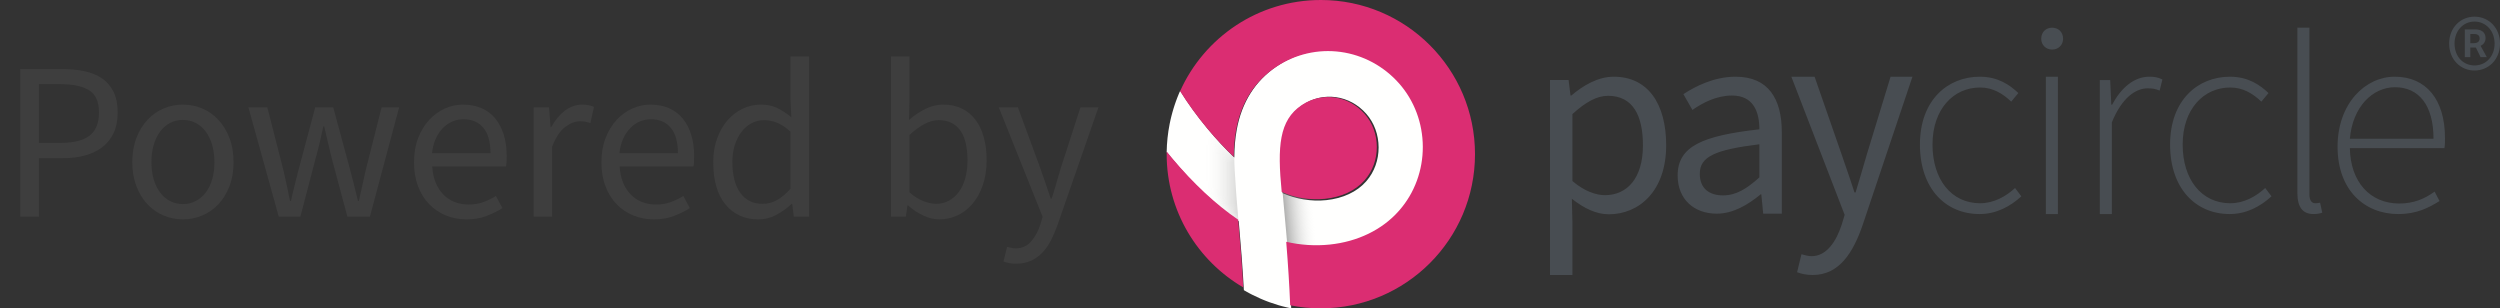
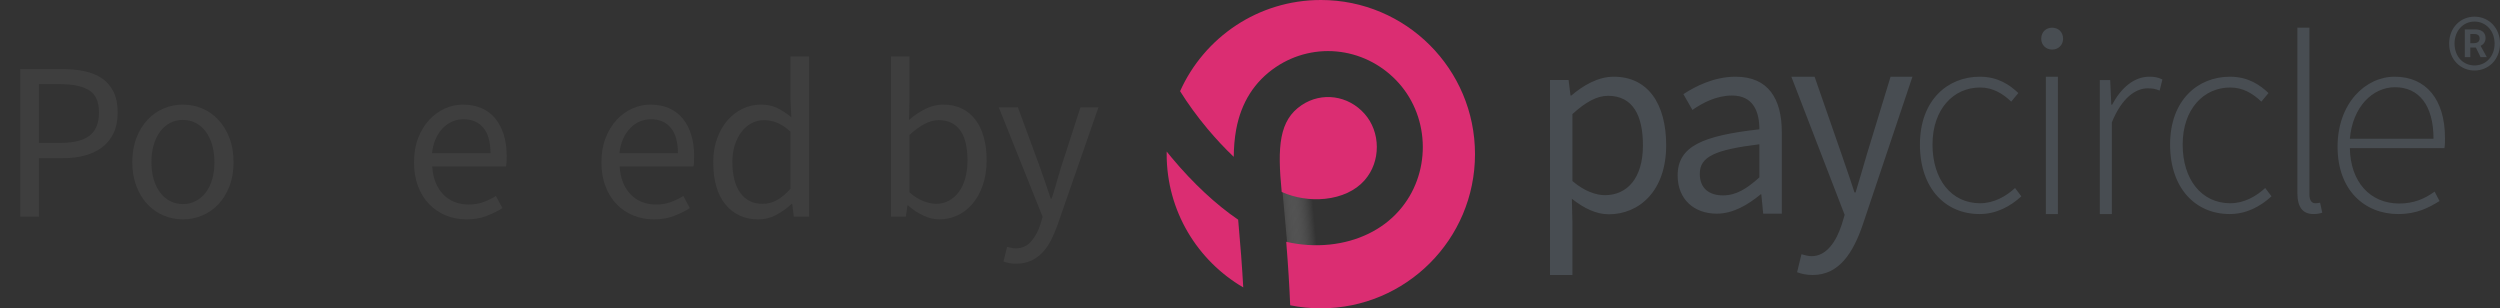
<svg xmlns="http://www.w3.org/2000/svg" xmlns:xlink="http://www.w3.org/1999/xlink" width="300px" height="37px" viewBox="0 0 300 37" version="1.1">
  <rect x="0" y="0" width="300" height="37" fill="#333333" stroke="none" />
  <title>Artboard</title>
  <defs>
-     <path d="M16.326,6.599 C18.759,4.946 21.967,5.391 23.955,7.657 C24.903,8.738 25.428,10.167 25.434,11.68 C25.439,13.191 24.927,14.62 23.991,15.706 L23.916,15.792 C22.837,17.02 21.146,17.81 19.155,18.017 C17.379,18.201 15.51,17.897 13.92,17.178 C13.379,11.613 13.612,8.442 16.326,6.599 M14.467,23.256 C16.175,23.658 17.963,23.778 19.727,23.595 C23.108,23.243 26.076,21.793 28.083,19.51 L28.182,19.397 C30.009,17.283 31.01,14.535 31,11.66 C30.989,8.785 29.968,6.044 28.126,3.943 C26.284,1.844 23.773,0.481 21.056,0.105 C18.308,-0.275 15.523,0.38 13.214,1.949 C10.635,3.701 9.019,6.259 8.412,9.55 C8.211,10.639 8.127,11.768 8.114,12.898 C7.027,11.856 5.945,10.692 4.911,9.446 C3.667,7.945 2.545,6.385 1.62,4.89 C1.558,5.03 1.497,5.171 1.438,5.313 L1.433,5.327 C1.376,5.465 1.32,5.603 1.266,5.742 L1.258,5.764 C1.205,5.901 1.153,6.039 1.104,6.177 L1.095,6.202 C1.046,6.34 0.998,6.479 0.952,6.618 L0.944,6.643 C0.898,6.783 0.853,6.923 0.81,7.064 L0.804,7.087 C0.761,7.229 0.719,7.372 0.68,7.515 L0.675,7.534 C0.635,7.679 0.596,7.825 0.56,7.971 L0.556,7.985 C0.52,8.133 0.484,8.282 0.451,8.432 L0.449,8.44 C0.415,8.592 0.383,8.744 0.353,8.897 L0.353,8.9 C0.139,9.987 0.019,11.107 0,12.252 C0.21,12.516 0.423,12.78 0.64,13.041 C3.197,16.125 5.979,18.73 8.65,20.562 C8.925,23.606 9.131,26.373 9.266,28.821 L9.266,28.821 C9.365,28.879 9.464,28.935 9.563,28.991 C9.581,29.001 9.598,29.011 9.615,29.02 C9.711,29.074 9.807,29.127 9.904,29.179 C9.922,29.188 9.94,29.198 9.958,29.208 C10.058,29.261 10.158,29.313 10.259,29.365 L10.264,29.367 C10.59,29.533 10.922,29.689 11.258,29.835 C11.271,29.841 11.285,29.847 11.298,29.853 C11.393,29.894 11.488,29.934 11.584,29.973 C11.615,29.986 11.647,30 11.678,30.012 C11.769,30.049 11.86,30.085 11.951,30.121 C11.987,30.135 12.023,30.148 12.058,30.162 C12.15,30.196 12.241,30.231 12.333,30.265 C12.363,30.275 12.394,30.286 12.424,30.296 C12.729,30.406 13.038,30.507 13.351,30.6 C13.389,30.611 13.428,30.623 13.466,30.635 C13.552,30.66 13.638,30.683 13.723,30.707 C13.773,30.721 13.823,30.734 13.872,30.748 C13.956,30.77 14.039,30.791 14.123,30.812 C14.175,30.825 14.228,30.838 14.28,30.851 C14.364,30.871 14.447,30.891 14.531,30.91 C14.582,30.922 14.633,30.933 14.684,30.944 C14.771,30.963 14.858,30.982 14.946,31 C14.859,28.733 14.699,26.15 14.467,23.256" id="path-1" />
    <linearGradient x1="50%" y1="60.188%" x2="96.368%" y2="60.188%" id="linearGradient-3">
      <stop stop-color="#EEEEEE" stop-opacity="0" offset="0%" />
      <stop stop-color="#616161" offset="100%" />
    </linearGradient>
    <linearGradient x1="50%" y1="54.198%" x2="100%" y2="54.198%" id="linearGradient-4">
      <stop stop-color="#EEEEEE" stop-opacity="0" offset="0%" />
      <stop stop-color="#616161" offset="100%" />
    </linearGradient>
  </defs>
  <g id="Artboard" stroke="none" stroke-width="1" fill="none" fill-rule="evenodd">
    <g id="Paycircle_positive" transform="translate(140, 0)">
      <path d="M77.75,9.205 L80.998,18.541 C81.274,19.322 81.57,20.187 81.863,21.06 L81.989,21.434 C82.177,21.995 82.362,22.555 82.54,23.093 L82.671,23.093 C83.13,21.631 83.589,19.969 84.016,18.541 L86.869,9.205 L89.494,9.205 L83.491,27.08 C82.376,30.269 80.735,33 77.521,33 C76.799,33 76.176,32.867 75.651,32.668 L76.176,30.508 C76.504,30.608 76.996,30.741 77.39,30.741 C79.194,30.741 80.342,28.974 80.998,26.98 L81.359,25.784 L74.962,9.205 L77.75,9.205 Z M53.643,9.205 C57.743,9.205 59.941,12.428 59.941,17.444 C59.941,22.927 56.693,25.714 53.052,25.714 C51.576,25.714 50.1,25.016 48.624,23.853 L48.69,26.678 L48.69,32.998 L46,32.998 L46,9.603 L48.231,9.603 L48.46,11.464 L48.559,11.464 C50.002,10.235 51.773,9.205 53.643,9.205 Z M97.575,9.205 C99.74,9.205 101.15,10.168 102.2,11.165 L101.347,12.195 C100.33,11.231 99.149,10.5 97.608,10.5 C94.393,10.5 91.9,13.126 91.9,17.346 C91.9,21.532 94.163,24.39 97.608,24.39 C99.28,24.39 100.724,23.559 101.806,22.562 L102.56,23.559 C101.216,24.788 99.543,25.685 97.542,25.685 C93.474,25.685 90.391,22.629 90.391,17.346 C90.391,11.997 93.737,9.205 97.575,9.205 Z M127.594,9.205 C129.759,9.205 131.169,10.168 132.219,11.165 L131.366,12.195 C130.349,11.231 129.168,10.5 127.627,10.5 C124.412,10.5 121.919,13.126 121.919,17.346 C121.919,21.532 124.182,24.39 127.627,24.39 C129.3,24.39 130.743,23.559 131.825,22.562 L132.58,23.559 C131.235,24.788 129.562,25.685 127.561,25.685 C123.494,25.685 120.41,22.629 120.41,17.346 C120.41,11.997 123.756,9.205 127.594,9.205 Z M106.948,9.205 L106.948,25.685 L105.505,25.685 L105.505,9.205 L106.948,9.205 Z M117.914,9.205 C118.504,9.205 118.963,9.271 119.488,9.537 L119.16,10.866 C118.635,10.667 118.34,10.6 117.717,10.6 C116.306,10.6 114.634,11.697 113.42,14.687 L113.42,25.685 L111.977,25.685 L111.977,9.604 L113.223,9.604 L113.354,12.56 L113.453,12.56 C114.502,10.6 116.044,9.205 117.914,9.205 Z M147.363,9.205 C151.103,9.205 153.399,11.896 153.399,16.581 C153.399,16.979 153.399,17.378 153.333,17.777 L141.984,17.777 C142.049,21.797 144.378,24.423 147.921,24.423 C149.627,24.423 150.971,23.858 152.153,22.994 L152.743,24.124 C151.496,24.888 150.086,25.685 147.79,25.685 C143.755,25.685 140.508,22.827 140.508,17.611 C140.508,12.394 143.854,9.205 147.363,9.205 Z M137.13,3.324 L137.13,23.36 C137.13,24.057 137.425,24.39 137.819,24.39 L137.848,24.39 C137.97,24.389 138.105,24.385 138.409,24.323 L138.671,25.519 C138.376,25.619 138.081,25.685 137.622,25.685 C136.342,25.685 135.686,24.888 135.686,23.16 L135.686,3.324 L137.13,3.324 Z M68.272,9.205 C72.176,9.205 73.816,11.829 73.816,15.85 L73.816,25.64 L71.585,25.64 L71.355,23.314 L71.29,23.314 C69.748,24.577 67.977,25.64 66.009,25.64 C63.319,25.64 61.318,23.945 61.318,21.055 C61.318,17.533 64.336,16.282 71.126,15.517 C71.126,13.458 70.437,11.464 67.845,11.464 C65.976,11.464 64.336,12.328 63.089,13.192 L62.007,11.298 C63.483,10.334 65.713,9.205 68.272,9.205 Z M71.126,17.312 C65.779,17.976 63.975,18.795 63.975,20.855 C63.975,22.683 65.188,23.447 66.763,23.447 C68.305,23.447 69.584,22.683 71.126,21.287 L71.126,17.312 Z M52.954,11.497 C51.609,11.497 50.264,12.261 48.69,13.69 L48.69,21.727 C50.133,22.956 51.543,23.421 52.593,23.421 C55.217,23.421 57.152,21.432 57.152,17.444 C57.152,13.889 55.972,11.497 52.954,11.497 Z M147.396,10.467 C144.706,10.467 142.312,12.827 141.984,16.647 L152.021,16.647 C152.021,12.56 150.217,10.467 147.396,10.467 Z M156.941,2 C158.624,2 160,3.312 160,5.23 C160,7.149 158.624,8.461 156.941,8.461 C155.273,8.461 153.897,7.149 153.897,5.23 C153.897,3.312 155.273,2 156.941,2 Z M156.941,2.59 C155.58,2.59 154.544,3.689 154.544,5.23 C154.544,6.788 155.58,7.854 156.941,7.854 C158.3,7.854 159.352,6.788 159.352,5.23 C159.352,3.689 158.3,2.59 156.941,2.59 Z M157.005,3.525 C157.685,3.525 158.268,3.804 158.268,4.59 C158.268,4.984 158.025,5.361 157.669,5.492 L158.414,6.854 L157.669,6.854 L157.102,5.706 L156.438,5.706 L156.438,6.854 L155.775,6.854 L155.775,3.525 L157.005,3.525 Z M106.259,3.324 C106.981,3.324 107.571,3.822 107.571,4.653 C107.571,5.417 106.981,5.949 106.259,5.949 C105.538,5.949 104.947,5.417 104.947,4.653 C104.947,3.822 105.538,3.324 106.259,3.324 Z M156.892,4.082 L156.438,4.082 L156.438,5.181 L156.86,5.181 C157.296,5.181 157.555,4.984 157.555,4.623 C157.555,4.295 157.377,4.082 156.892,4.082 Z" id="Combined-Shape" fill="#484D52" fill-rule="nonzero" />
      <g id="Rectangle" transform="translate(0, 6)">
        <g id="Path-2">
          <g id="Mask" fill="#FFFFFE" fill-rule="nonzero">
-             <path d="M16.326,6.599 C18.759,4.946 21.967,5.391 23.955,7.657 C24.903,8.738 25.428,10.167 25.434,11.68 C25.439,13.191 24.927,14.62 23.991,15.706 L23.916,15.792 C22.837,17.02 21.146,17.81 19.155,18.017 C17.379,18.201 15.51,17.897 13.92,17.178 C13.379,11.613 13.612,8.442 16.326,6.599 M14.467,23.256 C16.175,23.658 17.963,23.778 19.727,23.595 C23.108,23.243 26.076,21.793 28.083,19.51 L28.182,19.397 C30.009,17.283 31.01,14.535 31,11.66 C30.989,8.785 29.968,6.044 28.126,3.943 C26.284,1.844 23.773,0.481 21.056,0.105 C18.308,-0.275 15.523,0.38 13.214,1.949 C10.635,3.701 9.019,6.259 8.412,9.55 C8.211,10.639 8.127,11.768 8.114,12.898 C7.027,11.856 5.945,10.692 4.911,9.446 C3.667,7.945 2.545,6.385 1.62,4.89 C1.558,5.03 1.497,5.171 1.438,5.313 L1.433,5.327 C1.376,5.465 1.32,5.603 1.266,5.742 L1.258,5.764 C1.205,5.901 1.153,6.039 1.104,6.177 L1.095,6.202 C1.046,6.34 0.998,6.479 0.952,6.618 L0.944,6.643 C0.898,6.783 0.853,6.923 0.81,7.064 L0.804,7.087 C0.761,7.229 0.719,7.372 0.68,7.515 L0.675,7.534 C0.635,7.679 0.596,7.825 0.56,7.971 L0.556,7.985 C0.52,8.133 0.484,8.282 0.451,8.432 L0.449,8.44 C0.415,8.592 0.383,8.744 0.353,8.897 L0.353,8.9 C0.139,9.987 0.019,11.107 0,12.252 C0.21,12.516 0.423,12.78 0.64,13.041 C3.197,16.125 5.979,18.73 8.65,20.562 C8.925,23.606 9.131,26.373 9.266,28.821 L9.266,28.821 C9.365,28.879 9.464,28.935 9.563,28.991 C9.581,29.001 9.598,29.011 9.615,29.02 C9.711,29.074 9.807,29.127 9.904,29.179 C9.922,29.188 9.94,29.198 9.958,29.208 C10.058,29.261 10.158,29.313 10.259,29.365 L10.264,29.367 C10.59,29.533 10.922,29.689 11.258,29.835 C11.271,29.841 11.285,29.847 11.298,29.853 C11.393,29.894 11.488,29.934 11.584,29.973 C11.615,29.986 11.647,30 11.678,30.012 C11.769,30.049 11.86,30.085 11.951,30.121 C11.987,30.135 12.023,30.148 12.058,30.162 C12.15,30.196 12.241,30.231 12.333,30.265 C12.363,30.275 12.394,30.286 12.424,30.296 C12.729,30.406 13.038,30.507 13.351,30.6 C13.389,30.611 13.428,30.623 13.466,30.635 C13.552,30.66 13.638,30.683 13.723,30.707 C13.773,30.721 13.823,30.734 13.872,30.748 C13.956,30.77 14.039,30.791 14.123,30.812 C14.175,30.825 14.228,30.838 14.28,30.851 C14.364,30.871 14.447,30.891 14.531,30.91 C14.582,30.922 14.633,30.933 14.684,30.944 C14.771,30.963 14.858,30.982 14.946,31 C14.859,28.733 14.699,26.15 14.467,23.256" id="path-1" />
-           </g>
+             </g>
          <g id="Clipped">
            <mask id="mask-2" fill="white">
              <use xlink:href="#path-1" />
            </mask>
            <g id="path-1" />
            <path d="M8.994,24.807 C8.407,18.431 8.114,14.461 8.114,12.898 C8.114,11.334 8.265,9.952 8.567,8.752 L3.331,4.338 C1.067,5.996 0.12,8.963 0.491,13.24 C0.861,17.516 3.696,21.372 8.994,24.807 Z" id="Path" fill="url(#linearGradient-3)" fill-rule="nonzero" opacity="0.504" style="mix-blend-mode: multiply;" mask="url(#mask-2)" />
          </g>
        </g>
        <path d="M14.113,11.312 L20.834,11.105 C20.966,11.617 21.06,12.326 21.118,13.232 C21.175,14.138 21.202,15.348 21.199,16.861 L21.183,22.963 L21.251,28.543 L14.174,26.094 L14.113,11.312 Z" id="Path" fill="url(#linearGradient-4)" fill-rule="nonzero" opacity="0.507" style="mix-blend-mode: multiply;" transform="translate(17.682, 19.824) scale(-1, 1) rotate(5) translate(-17.682, -19.824)" />
      </g>
      <g id="Group-17" fill="#DB2D72" fill-rule="nonzero">
        <path d="M18.5,0 C28.717,0 37,8.283 37,18.5 C37,28.717 28.717,37 18.5,37 C17.24,37 16.011,36.874 14.822,36.634 C14.735,34.403 14.577,31.86 14.347,29.014 C16.04,29.41 17.813,29.527 19.561,29.347 C22.914,29.001 25.856,27.573 27.846,25.327 L27.846,25.327 L27.943,25.217 C29.755,23.136 30.748,20.432 30.737,17.603 C30.727,14.773 29.715,12.077 27.888,10.009 C26.062,7.944 23.573,6.602 20.879,6.233 C18.154,5.859 15.393,6.504 13.104,8.047 C10.548,9.771 8.946,12.288 8.343,15.527 C8.144,16.598 8.061,17.709 8.049,18.821 C6.97,17.795 5.898,16.65 4.873,15.424 C3.639,13.947 2.527,12.412 1.611,10.941 C4.501,4.492 10.976,0 18.5,0 Z M0.004,18.186 C0.212,18.446 0.423,18.704 0.638,18.962 C3.173,21.996 5.931,24.559 8.579,26.363 C8.852,29.358 9.057,32.081 9.19,34.489 C3.694,31.282 0,25.323 0,18.5 C0,18.395 0.002,18.29 0.004,18.186 Z M16.189,12.622 C18.602,10.996 21.783,11.434 23.753,13.663 C24.693,14.727 25.214,16.133 25.219,17.623 C25.225,19.109 24.717,20.516 23.789,21.585 L23.789,21.585 L23.715,21.669 C22.645,22.877 20.968,23.654 18.994,23.858 C17.234,24.04 15.38,23.741 13.804,23.033 C13.268,17.556 13.499,14.436 16.189,12.622 Z" id="Combined-Shape" />
      </g>
    </g>
    <g id="Powered-by" transform="translate(2.43, 6.776)" fill="#3E3E3E" fill-rule="nonzero">
      <path d="M0,19.224 L0,1.512 L5.049,1.512 C6.039,1.512 6.944,1.602 7.763,1.782 C8.582,1.962 9.279,2.255 9.855,2.659 C10.431,3.064 10.881,3.6 11.205,4.266 C11.529,4.932 11.691,5.751 11.691,6.723 C11.691,7.659 11.534,8.469 11.219,9.153 C10.903,9.837 10.458,10.404 9.882,10.854 C9.306,11.304 8.617,11.642 7.816,11.867 C7.016,12.091 6.129,12.204 5.157,12.204 L2.241,12.204 L2.241,19.224 L0,19.224 Z M2.241,10.368 L4.887,10.368 C6.435,10.368 7.582,10.075 8.329,9.491 C9.076,8.905 9.45,7.983 9.45,6.723 C9.45,5.445 9.059,4.559 8.275,4.064 C7.492,3.568 6.327,3.321 4.779,3.321 L2.241,3.321 L2.241,10.368 Z" id="Shape" />
      <path d="M19.521,19.548 C18.711,19.548 17.942,19.395 17.212,19.089 C16.483,18.783 15.84,18.337 15.282,17.753 C14.724,17.168 14.278,16.448 13.945,15.592 C13.613,14.738 13.446,13.77 13.446,12.69 C13.446,11.592 13.613,10.616 13.945,9.761 C14.278,8.905 14.724,8.181 15.282,7.587 C15.84,6.993 16.483,6.543 17.212,6.237 C17.942,5.931 18.711,5.778 19.521,5.778 C20.331,5.778 21.101,5.931 21.829,6.237 C22.558,6.543 23.202,6.993 23.76,7.587 C24.318,8.181 24.764,8.905 25.096,9.761 C25.43,10.616 25.596,11.592 25.596,12.69 C25.596,13.77 25.43,14.738 25.096,15.592 C24.764,16.448 24.318,17.168 23.76,17.753 C23.202,18.337 22.558,18.783 21.829,19.089 C21.101,19.395 20.331,19.548 19.521,19.548 Z M19.521,17.712 C20.079,17.712 20.592,17.59 21.06,17.348 C21.528,17.105 21.928,16.762 22.262,16.322 C22.595,15.88 22.851,15.354 23.031,14.742 C23.211,14.13 23.301,13.446 23.301,12.69 C23.301,11.934 23.211,11.245 23.031,10.624 C22.851,10.004 22.595,9.468 22.262,9.018 C21.928,8.568 21.528,8.222 21.06,7.979 C20.592,7.736 20.079,7.614 19.521,7.614 C18.963,7.614 18.45,7.736 17.982,7.979 C17.514,8.222 17.113,8.568 16.78,9.018 C16.448,9.468 16.191,10.004 16.011,10.624 C15.831,11.245 15.741,11.934 15.741,12.69 C15.741,13.446 15.831,14.13 16.011,14.742 C16.191,15.354 16.448,15.88 16.78,16.322 C17.113,16.762 17.514,17.105 17.982,17.348 C18.45,17.59 18.963,17.712 19.521,17.712 Z" id="Shape" />
-       <path d="M31.023,19.224 L27.378,6.102 L29.646,6.102 L31.59,13.689 C31.734,14.319 31.869,14.931 31.995,15.525 C32.121,16.119 32.247,16.722 32.373,17.334 L32.481,17.334 C32.625,16.722 32.769,16.114 32.913,15.511 C33.057,14.909 33.21,14.301 33.372,13.689 L35.397,6.102 L37.557,6.102 L39.609,13.689 C39.771,14.319 39.928,14.931 40.081,15.525 C40.234,16.119 40.383,16.722 40.527,17.334 L40.635,17.334 C40.779,16.722 40.914,16.119 41.04,15.525 C41.166,14.931 41.301,14.319 41.445,13.689 L43.362,6.102 L45.468,6.102 L41.958,19.224 L39.258,19.224 L37.368,12.177 C37.206,11.547 37.057,10.926 36.922,10.314 C36.788,9.702 36.639,9.063 36.477,8.397 L36.369,8.397 C36.225,9.063 36.081,9.707 35.937,10.328 C35.793,10.948 35.631,11.574 35.451,12.204 L33.615,19.224 L31.023,19.224 Z" id="Path" />
      <path d="M53.541,19.548 C52.659,19.548 51.836,19.39 51.071,19.076 C50.306,18.761 49.639,18.311 49.072,17.726 C48.505,17.14 48.06,16.425 47.736,15.579 C47.412,14.733 47.25,13.77 47.25,12.69 C47.25,11.61 47.416,10.643 47.749,9.787 C48.083,8.932 48.523,8.208 49.072,7.614 C49.621,7.02 50.247,6.566 50.949,6.25 C51.651,5.936 52.38,5.778 53.136,5.778 C53.964,5.778 54.706,5.922 55.364,6.21 C56.02,6.498 56.569,6.912 57.011,7.452 C57.452,7.992 57.789,8.64 58.023,9.396 C58.257,10.152 58.374,10.998 58.374,11.934 C58.374,12.168 58.37,12.398 58.361,12.623 C58.352,12.848 58.329,13.041 58.293,13.203 L49.437,13.203 C49.527,14.607 49.964,15.719 50.746,16.538 C51.529,17.357 52.551,17.766 53.811,17.766 C54.441,17.766 55.022,17.672 55.553,17.483 C56.084,17.294 56.592,17.046 57.078,16.74 L57.861,18.198 C57.285,18.558 56.646,18.873 55.944,19.143 C55.242,19.413 54.441,19.548 53.541,19.548 Z M49.41,11.61 L56.43,11.61 C56.43,10.278 56.147,9.265 55.58,8.572 C55.013,7.88 54.216,7.533 53.19,7.533 C52.722,7.533 52.276,7.623 51.853,7.803 C51.431,7.983 51.048,8.248 50.706,8.6 C50.364,8.95 50.081,9.378 49.855,9.882 C49.63,10.386 49.482,10.962 49.41,11.61 Z" id="Shape" />
-       <path d="M61.614,19.224 L61.614,6.102 L63.45,6.102 L63.639,8.478 L63.72,8.478 C64.17,7.65 64.715,6.993 65.353,6.507 C65.993,6.021 66.69,5.778 67.446,5.778 C67.968,5.778 68.436,5.868 68.85,6.048 L68.418,7.992 C68.202,7.92 68.004,7.866 67.824,7.83 C67.644,7.794 67.419,7.776 67.149,7.776 C66.591,7.776 66.01,8.001 65.407,8.451 C64.805,8.901 64.278,9.684 63.828,10.8 L63.828,19.224 L61.614,19.224 Z" id="Path" />
      <path d="M76.032,19.548 C75.15,19.548 74.326,19.39 73.561,19.076 C72.796,18.761 72.13,18.311 71.564,17.726 C70.996,17.14 70.551,16.425 70.227,15.579 C69.903,14.733 69.741,13.77 69.741,12.69 C69.741,11.61 69.907,10.643 70.24,9.787 C70.573,8.932 71.014,8.208 71.564,7.614 C72.112,7.02 72.738,6.566 73.44,6.25 C74.142,5.936 74.871,5.778 75.627,5.778 C76.455,5.778 77.198,5.922 77.855,6.21 C78.511,6.498 79.061,6.912 79.501,7.452 C79.942,7.992 80.28,8.64 80.514,9.396 C80.748,10.152 80.865,10.998 80.865,11.934 C80.865,12.168 80.861,12.398 80.852,12.623 C80.843,12.848 80.82,13.041 80.784,13.203 L71.928,13.203 C72.018,14.607 72.454,15.719 73.237,16.538 C74.02,17.357 75.042,17.766 76.302,17.766 C76.932,17.766 77.513,17.672 78.043,17.483 C78.575,17.294 79.083,17.046 79.569,16.74 L80.352,18.198 C79.776,18.558 79.137,18.873 78.435,19.143 C77.733,19.413 76.932,19.548 76.032,19.548 Z M71.901,11.61 L78.921,11.61 C78.921,10.278 78.638,9.265 78.07,8.572 C77.504,7.88 76.707,7.533 75.681,7.533 C75.213,7.533 74.767,7.623 74.344,7.803 C73.921,7.983 73.539,8.248 73.197,8.6 C72.855,8.95 72.572,9.378 72.347,9.882 C72.121,10.386 71.973,10.962 71.901,11.61 Z" id="Shape" />
      <path d="M88.587,19.548 C86.931,19.548 85.612,18.954 84.632,17.766 C83.65,16.578 83.16,14.886 83.16,12.69 C83.16,11.628 83.317,10.669 83.632,9.815 C83.948,8.96 84.366,8.235 84.888,7.641 C85.41,7.047 86.013,6.588 86.697,6.264 C87.381,5.94 88.101,5.778 88.857,5.778 C89.613,5.778 90.27,5.913 90.828,6.183 C91.386,6.453 91.953,6.822 92.529,7.29 L92.421,5.049 L92.421,0 L94.662,0 L94.662,19.224 L92.826,19.224 L92.637,17.685 L92.556,17.685 C92.034,18.189 91.436,18.625 90.76,18.994 C90.085,19.363 89.361,19.548 88.587,19.548 Z M89.073,17.685 C89.685,17.685 90.261,17.537 90.801,17.239 C91.341,16.942 91.881,16.488 92.421,15.876 L92.421,9.018 C91.863,8.514 91.328,8.159 90.814,7.952 C90.302,7.745 89.775,7.641 89.235,7.641 C88.713,7.641 88.222,7.763 87.763,8.005 C87.305,8.248 86.904,8.591 86.562,9.031 C86.22,9.473 85.95,9.999 85.752,10.611 C85.554,11.223 85.455,11.907 85.455,12.663 C85.455,14.247 85.77,15.48 86.4,16.362 C87.03,17.244 87.921,17.685 89.073,17.685 Z" id="Shape" />
      <path d="M110.295,19.548 C109.683,19.548 109.049,19.399 108.391,19.102 C107.734,18.805 107.118,18.396 106.542,17.874 L106.461,17.874 L106.272,19.224 L104.49,19.224 L104.49,0 L106.704,0 L106.704,5.238 L106.65,7.614 C107.244,7.092 107.892,6.655 108.594,6.304 C109.296,5.954 110.016,5.778 110.754,5.778 C111.6,5.778 112.347,5.936 112.995,6.25 C113.643,6.566 114.188,7.016 114.629,7.601 C115.07,8.185 115.403,8.887 115.627,9.707 C115.853,10.525 115.965,11.439 115.965,12.447 C115.965,13.563 115.812,14.562 115.506,15.444 C115.2,16.326 114.786,17.073 114.264,17.685 C113.742,18.297 113.139,18.761 112.455,19.076 C111.771,19.39 111.051,19.548 110.295,19.548 Z M109.917,17.685 C110.457,17.685 110.957,17.564 111.415,17.32 C111.874,17.078 112.27,16.735 112.603,16.294 C112.936,15.854 113.198,15.309 113.386,14.661 C113.576,14.013 113.67,13.284 113.67,12.474 C113.67,11.754 113.607,11.097 113.481,10.503 C113.355,9.909 113.153,9.4 112.874,8.977 C112.594,8.555 112.234,8.226 111.793,7.992 C111.353,7.758 110.826,7.641 110.214,7.641 C109.152,7.641 107.982,8.235 106.704,9.423 L106.704,16.308 C107.28,16.812 107.852,17.168 108.418,17.375 C108.986,17.581 109.485,17.685 109.917,17.685 Z" id="Shape" />
      <path d="M119.529,24.867 C119.223,24.867 118.944,24.845 118.692,24.799 C118.44,24.755 118.206,24.687 117.99,24.597 L118.422,22.842 C118.566,22.878 118.728,22.919 118.908,22.963 C119.088,23.009 119.259,23.031 119.421,23.031 C120.177,23.031 120.793,22.765 121.27,22.235 C121.748,21.703 122.121,21.033 122.391,20.223 L122.688,19.251 L117.423,6.102 L119.718,6.102 L122.391,13.365 C122.589,13.941 122.8,14.549 123.025,15.188 C123.251,15.826 123.462,16.452 123.66,17.064 L123.768,17.064 C123.966,16.47 124.155,15.849 124.335,15.201 C124.515,14.553 124.695,13.941 124.875,13.365 L127.224,6.102 L129.384,6.102 L124.443,20.304 C124.209,20.952 123.948,21.555 123.66,22.113 C123.372,22.671 123.03,23.152 122.634,23.558 C122.238,23.962 121.788,24.282 121.284,24.516 C120.78,24.75 120.195,24.867 119.529,24.867 Z" id="Path" />
    </g>
  </g>
</svg>